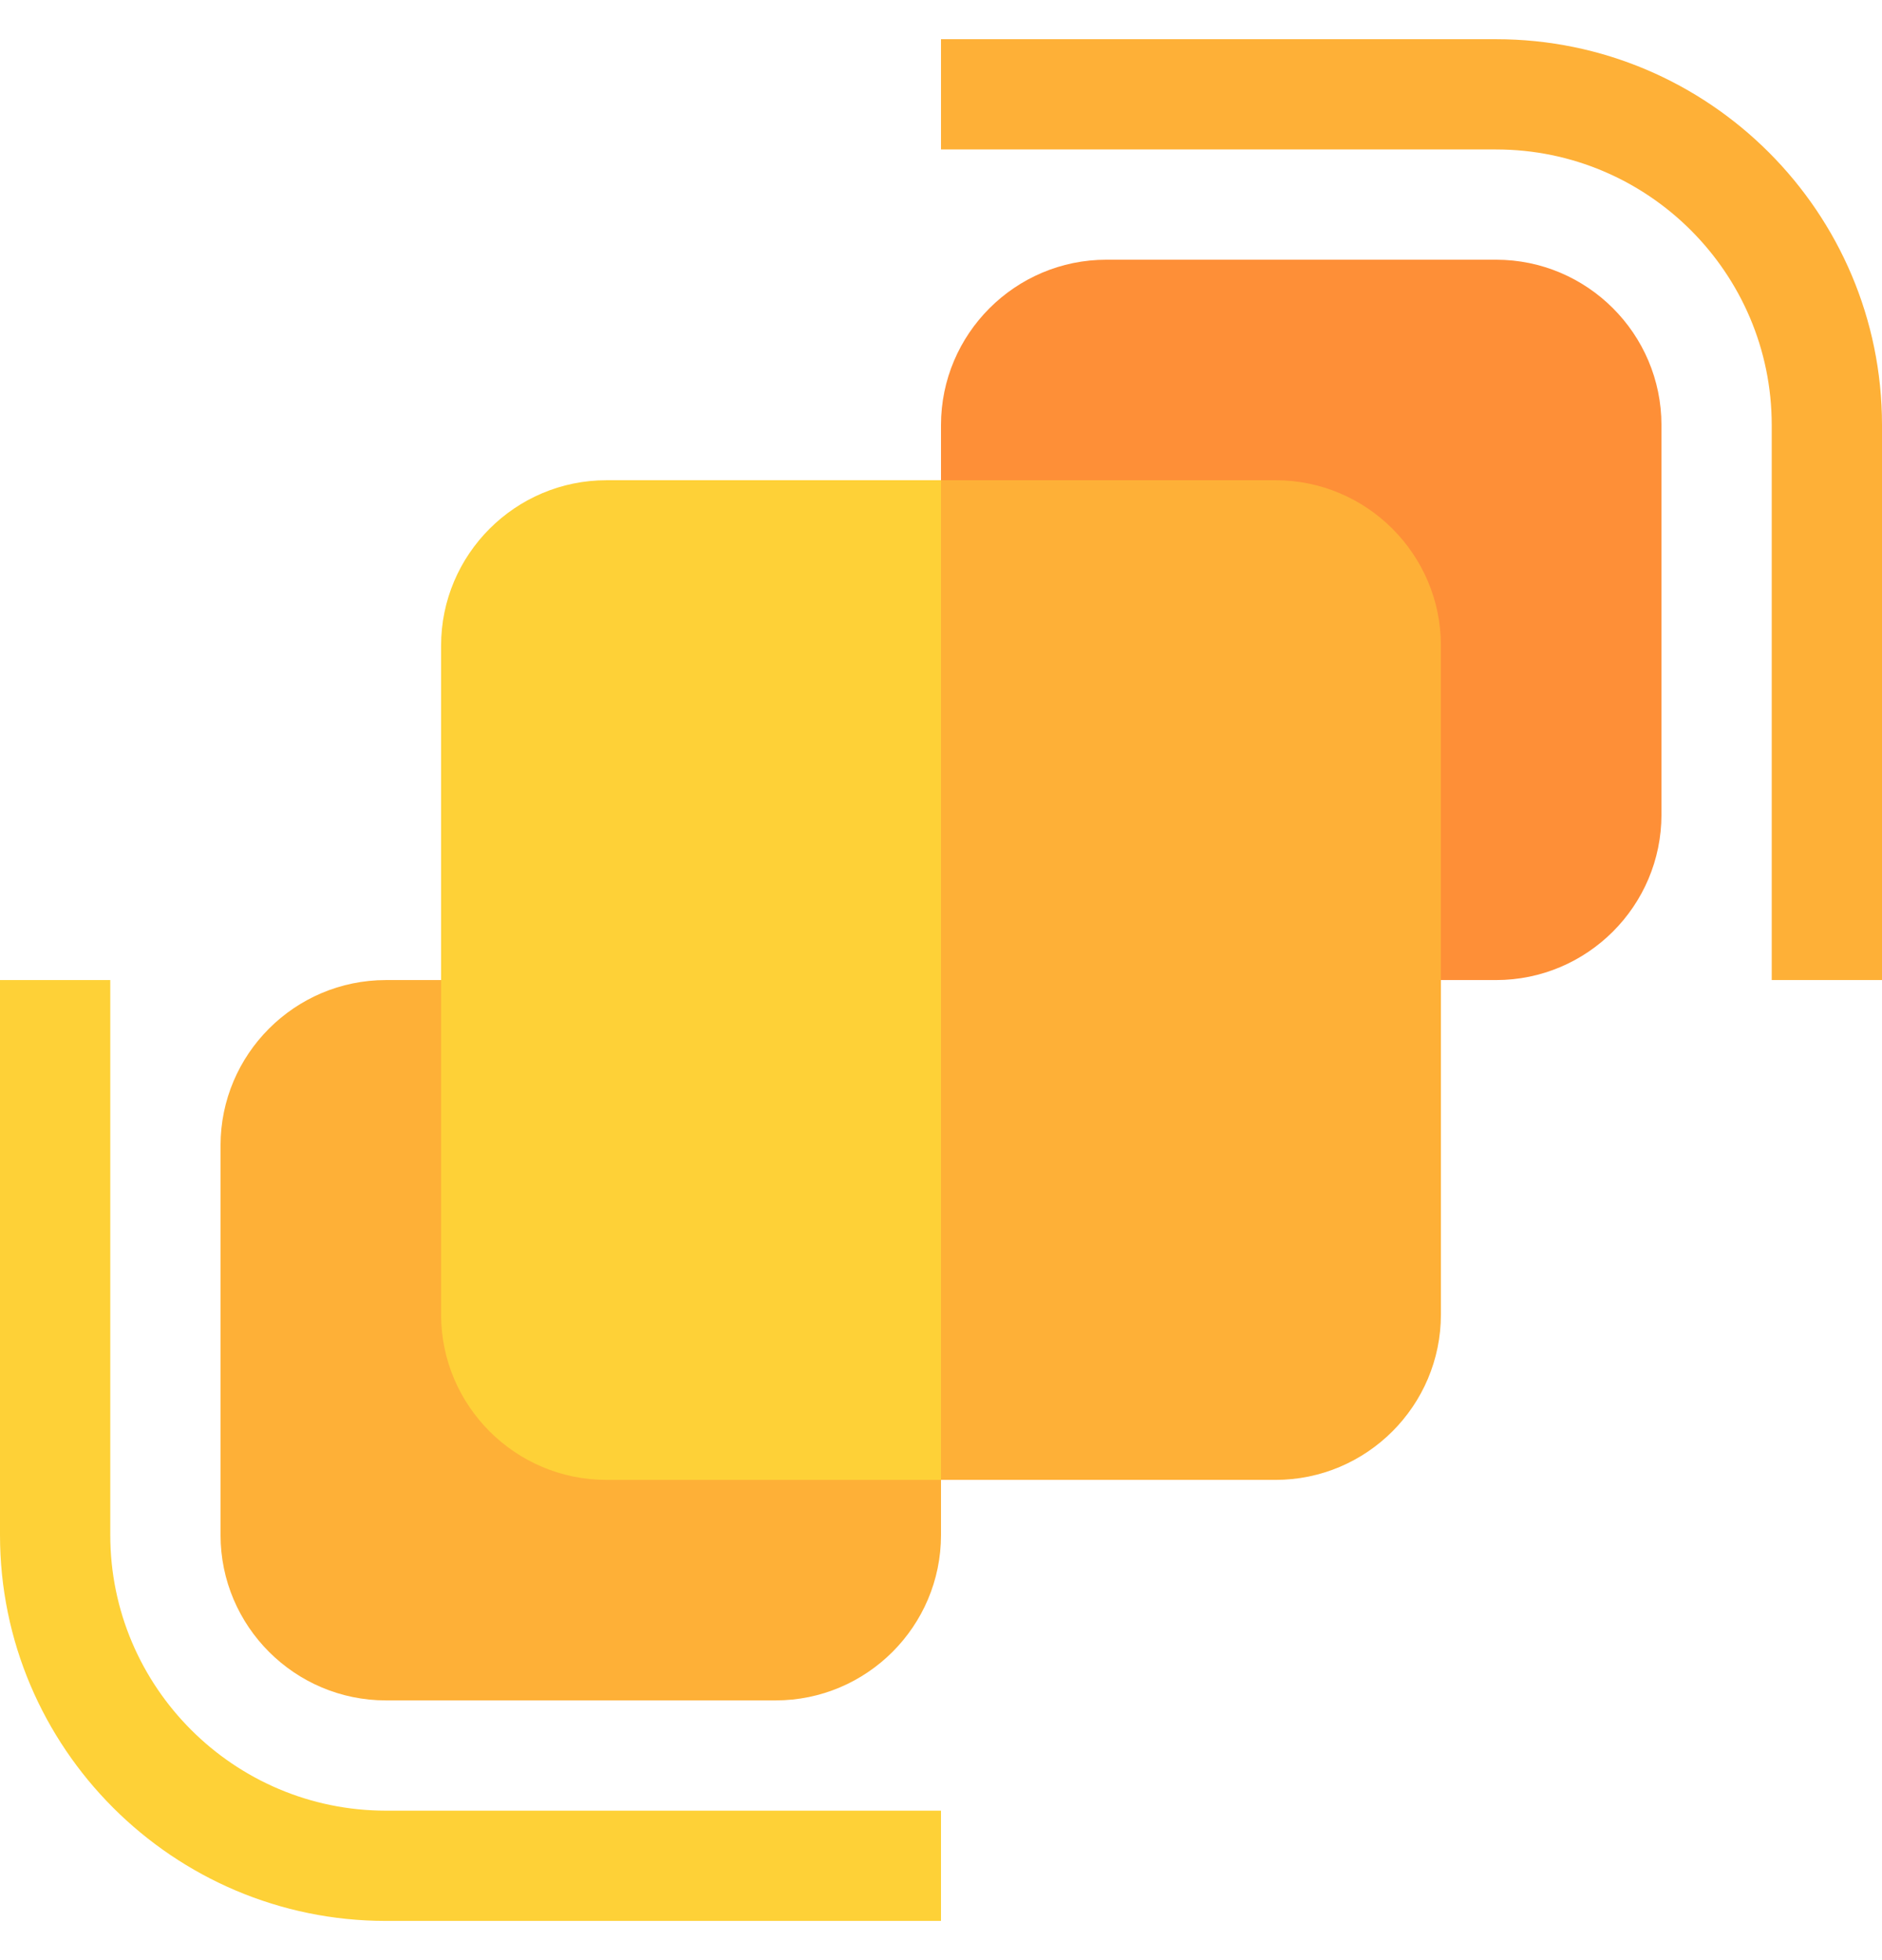
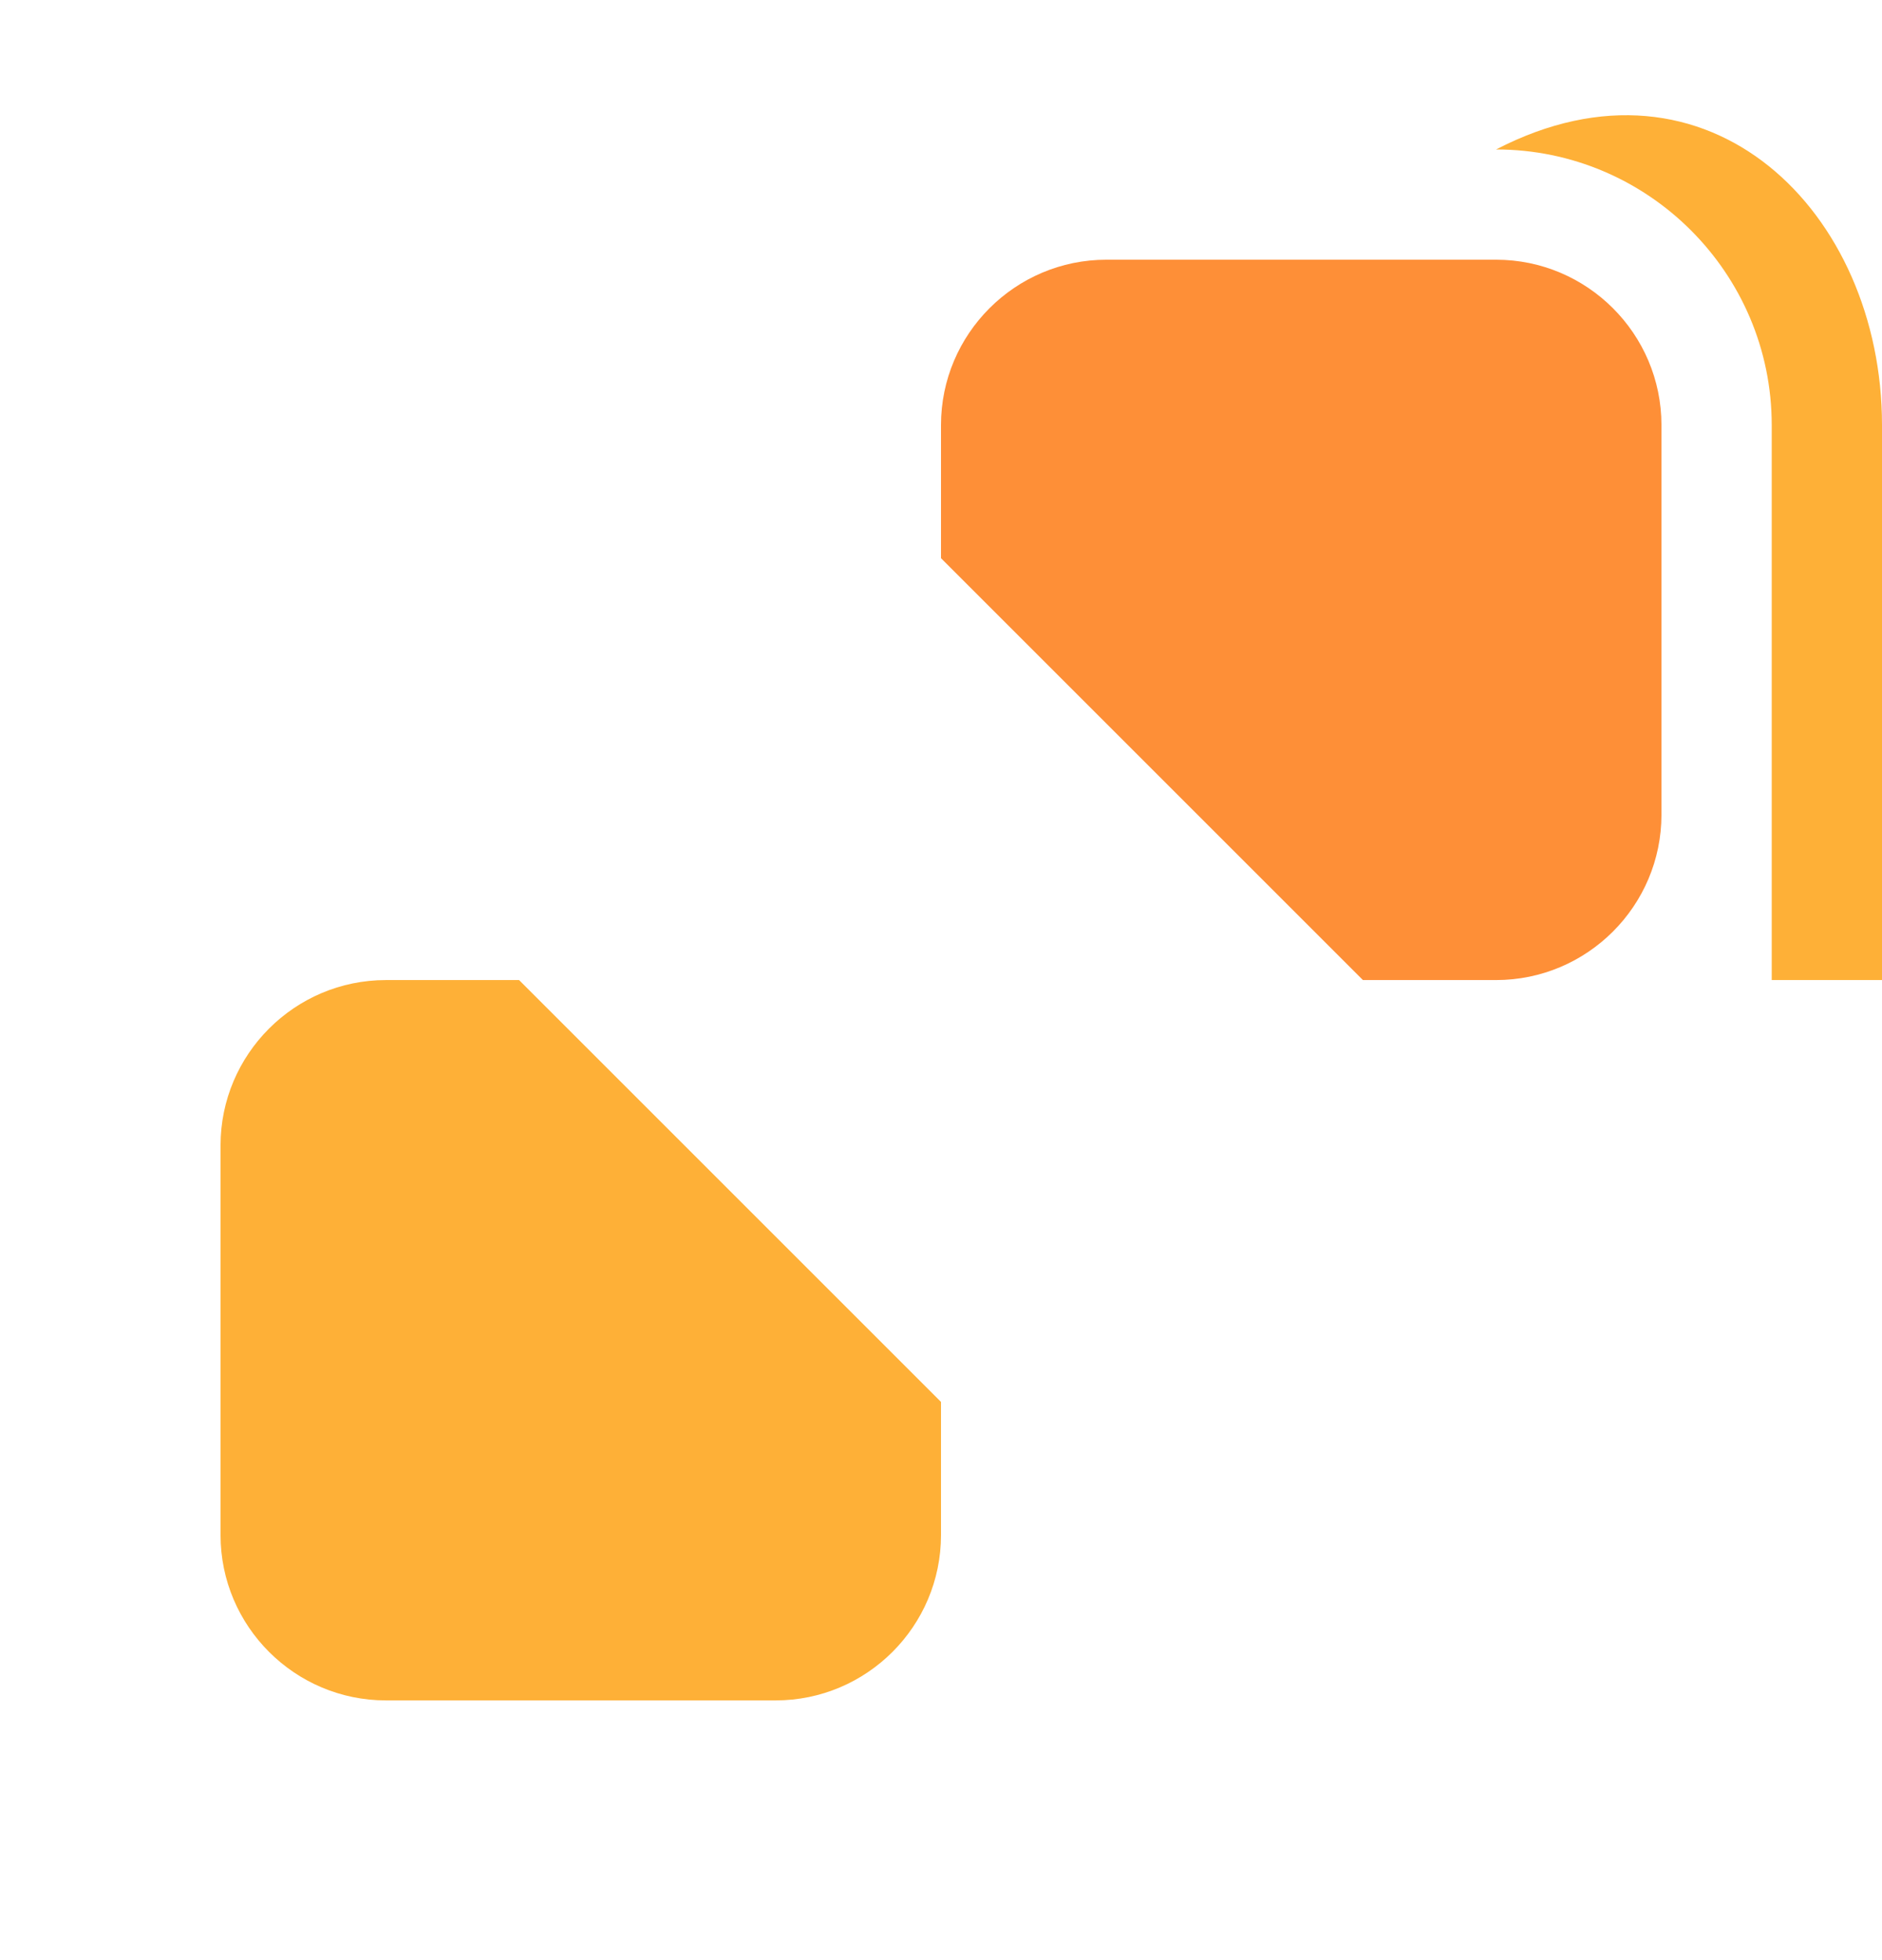
<svg xmlns="http://www.w3.org/2000/svg" width="24" height="25" viewBox="0 0 32 32" fill="none">
-   <path d="M16 32H6.562C2.944 32 0 29.056 0 25.438V16H1.875V25.438C1.875 28.022 3.978 30.125 6.562 30.125H16V32Z" fill="#FED137" />
-   <path d="M13.188 28.25H6.562C5.012 28.25 3.75 26.988 3.75 25.438V18.812C3.75 17.262 5.012 16 6.562 16H8.826L16 23.174V25.438C16 26.988 14.738 28.25 13.188 28.25ZM32 16H30.125V6.562C30.125 3.978 28.022 1.875 25.438 1.875H16V0H25.438C29.056 0 32 2.944 32 6.562V16Z" fill="#FEB037" />
+   <path d="M13.188 28.25H6.562C5.012 28.25 3.75 26.988 3.75 25.438V18.812C3.75 17.262 5.012 16 6.562 16H8.826L16 23.174V25.438C16 26.988 14.738 28.25 13.188 28.25ZM32 16H30.125V6.562C30.125 3.978 28.022 1.875 25.438 1.875H16H25.438C29.056 0 32 2.944 32 6.562V16Z" fill="#FEB037" />
  <path d="M25.438 16H23.174L16 8.826V6.562C16 5.012 17.262 3.75 18.812 3.75H25.438C26.988 3.75 28.25 5.012 28.25 6.562V13.188C28.25 14.738 26.988 16 25.438 16Z" fill="#FE8F37" />
-   <path d="M21.688 7.5H16L12.25 16L16 24.5H21.688C23.238 24.5 24.5 23.238 24.5 21.688V10.312C24.5 8.762 23.238 7.5 21.688 7.5Z" fill="#FEB037" />
-   <path d="M10.312 7.5C8.762 7.5 7.5 8.762 7.5 10.312V21.688C7.5 23.238 8.762 24.5 10.312 24.5H16V7.5H10.312Z" fill="#FED137" />
</svg>